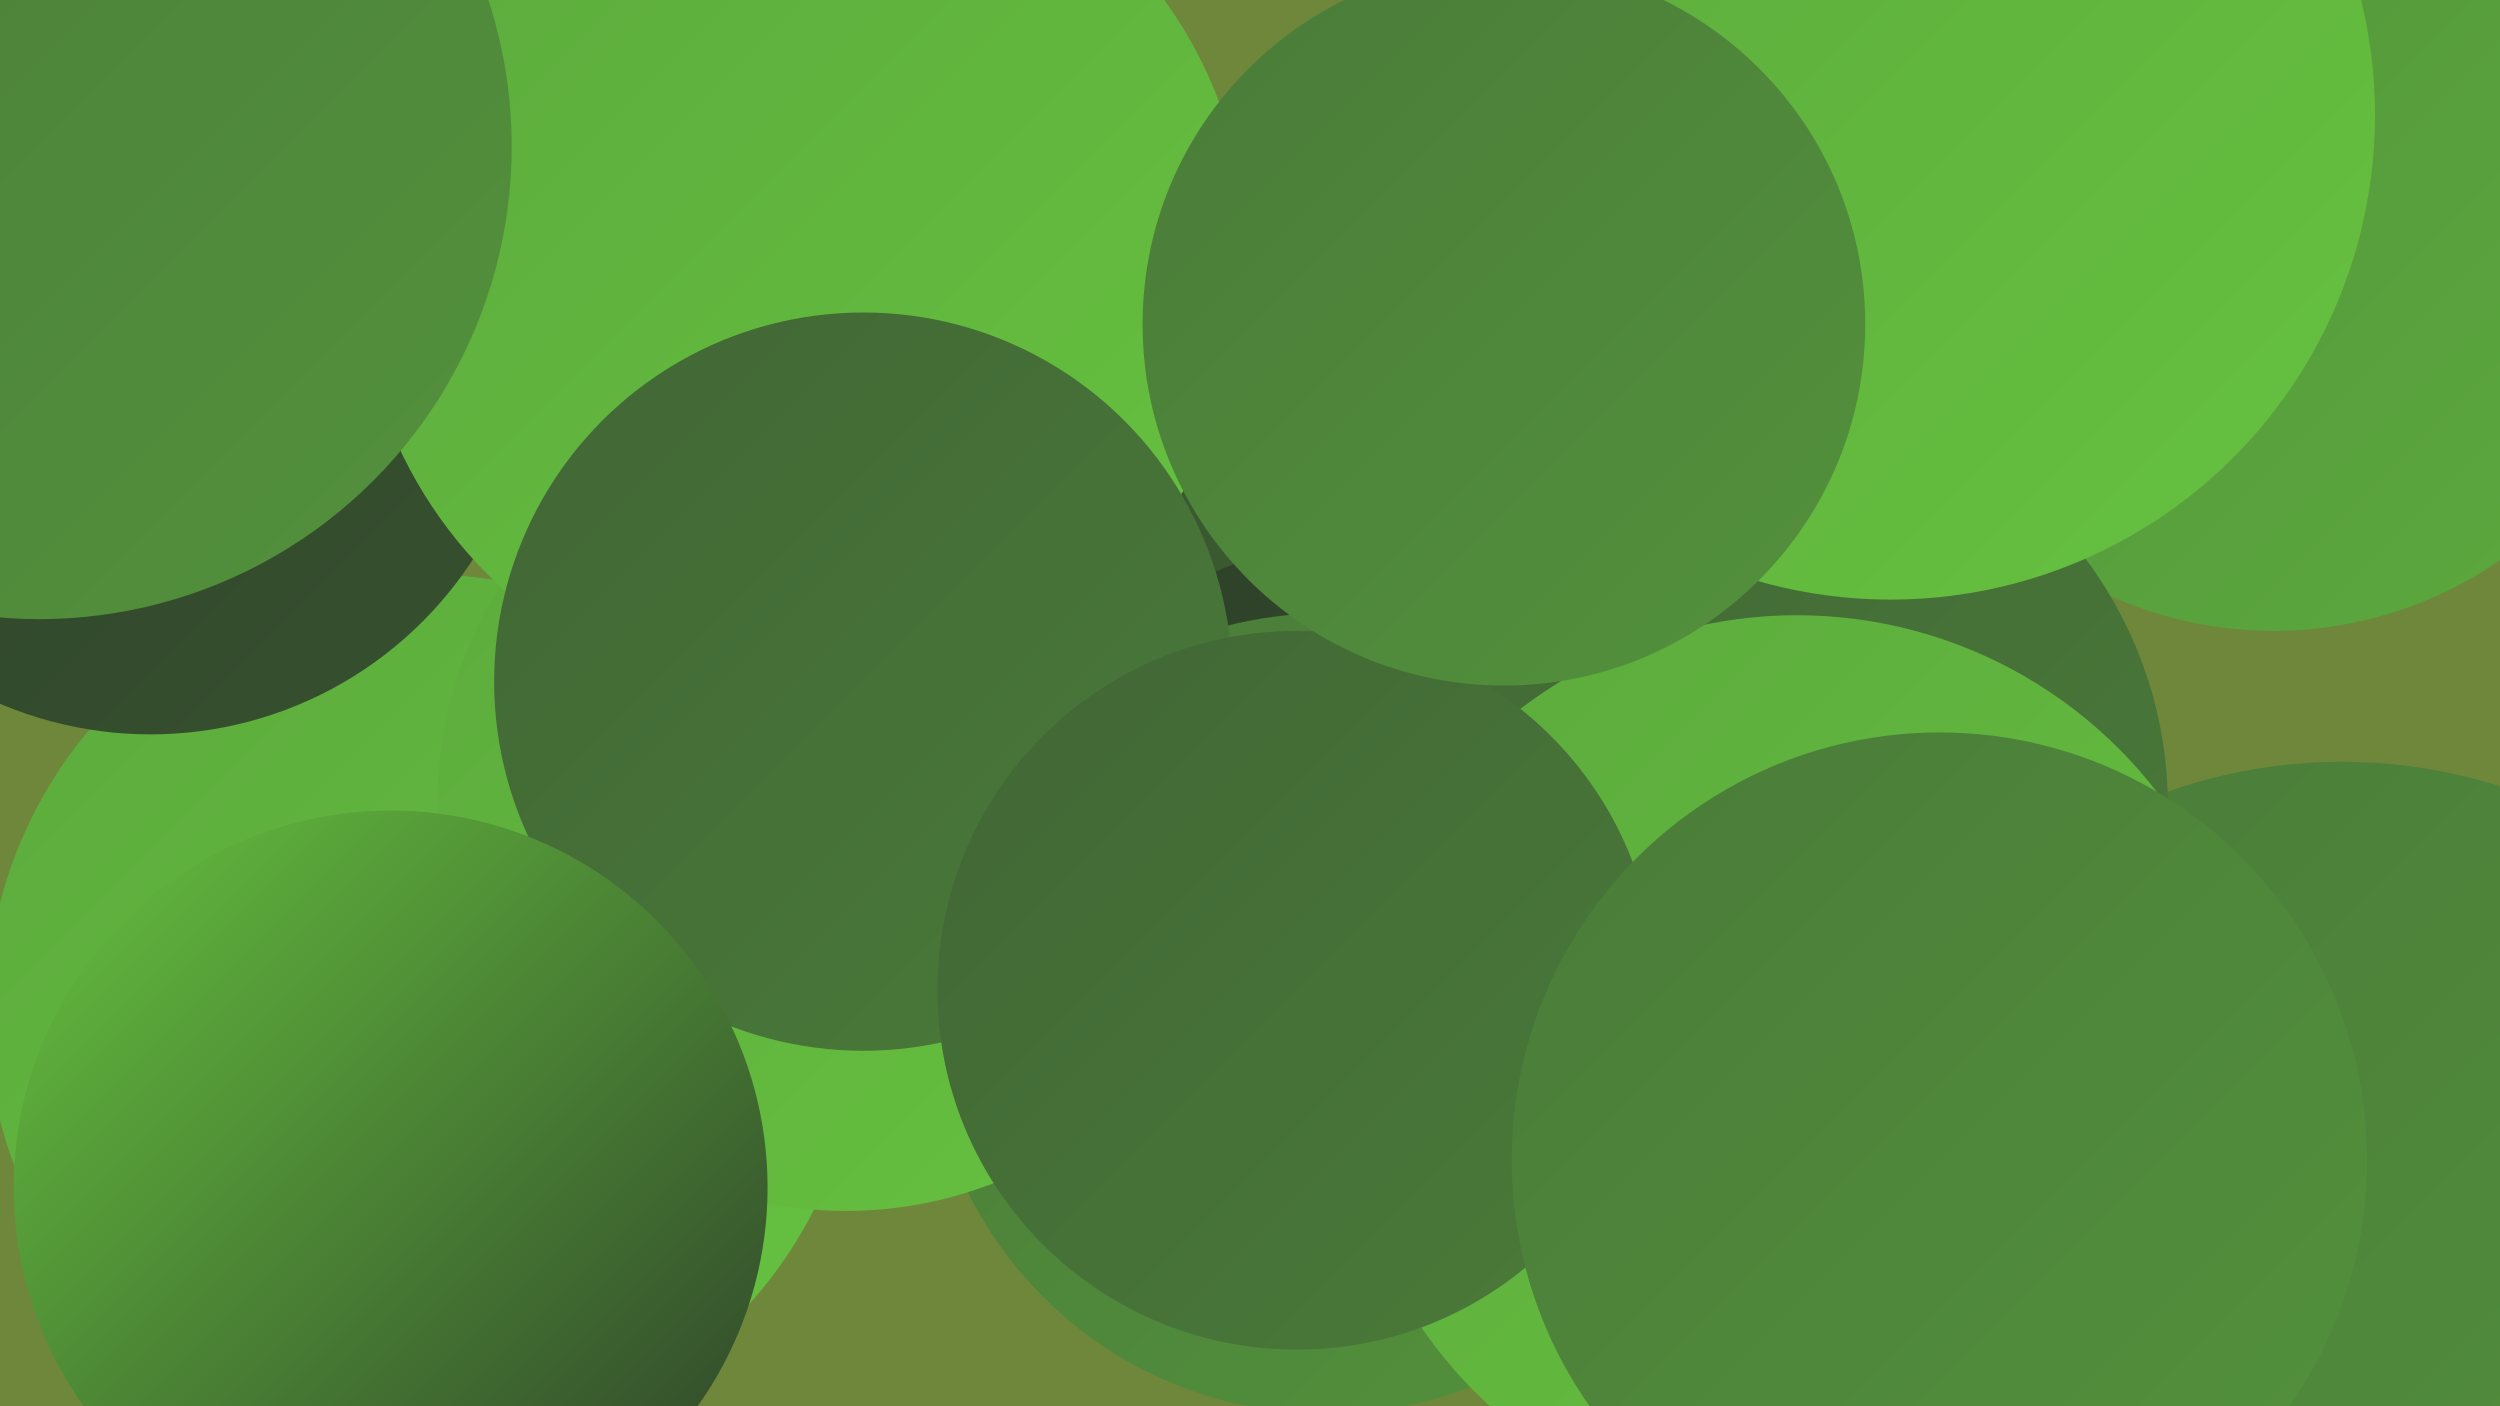
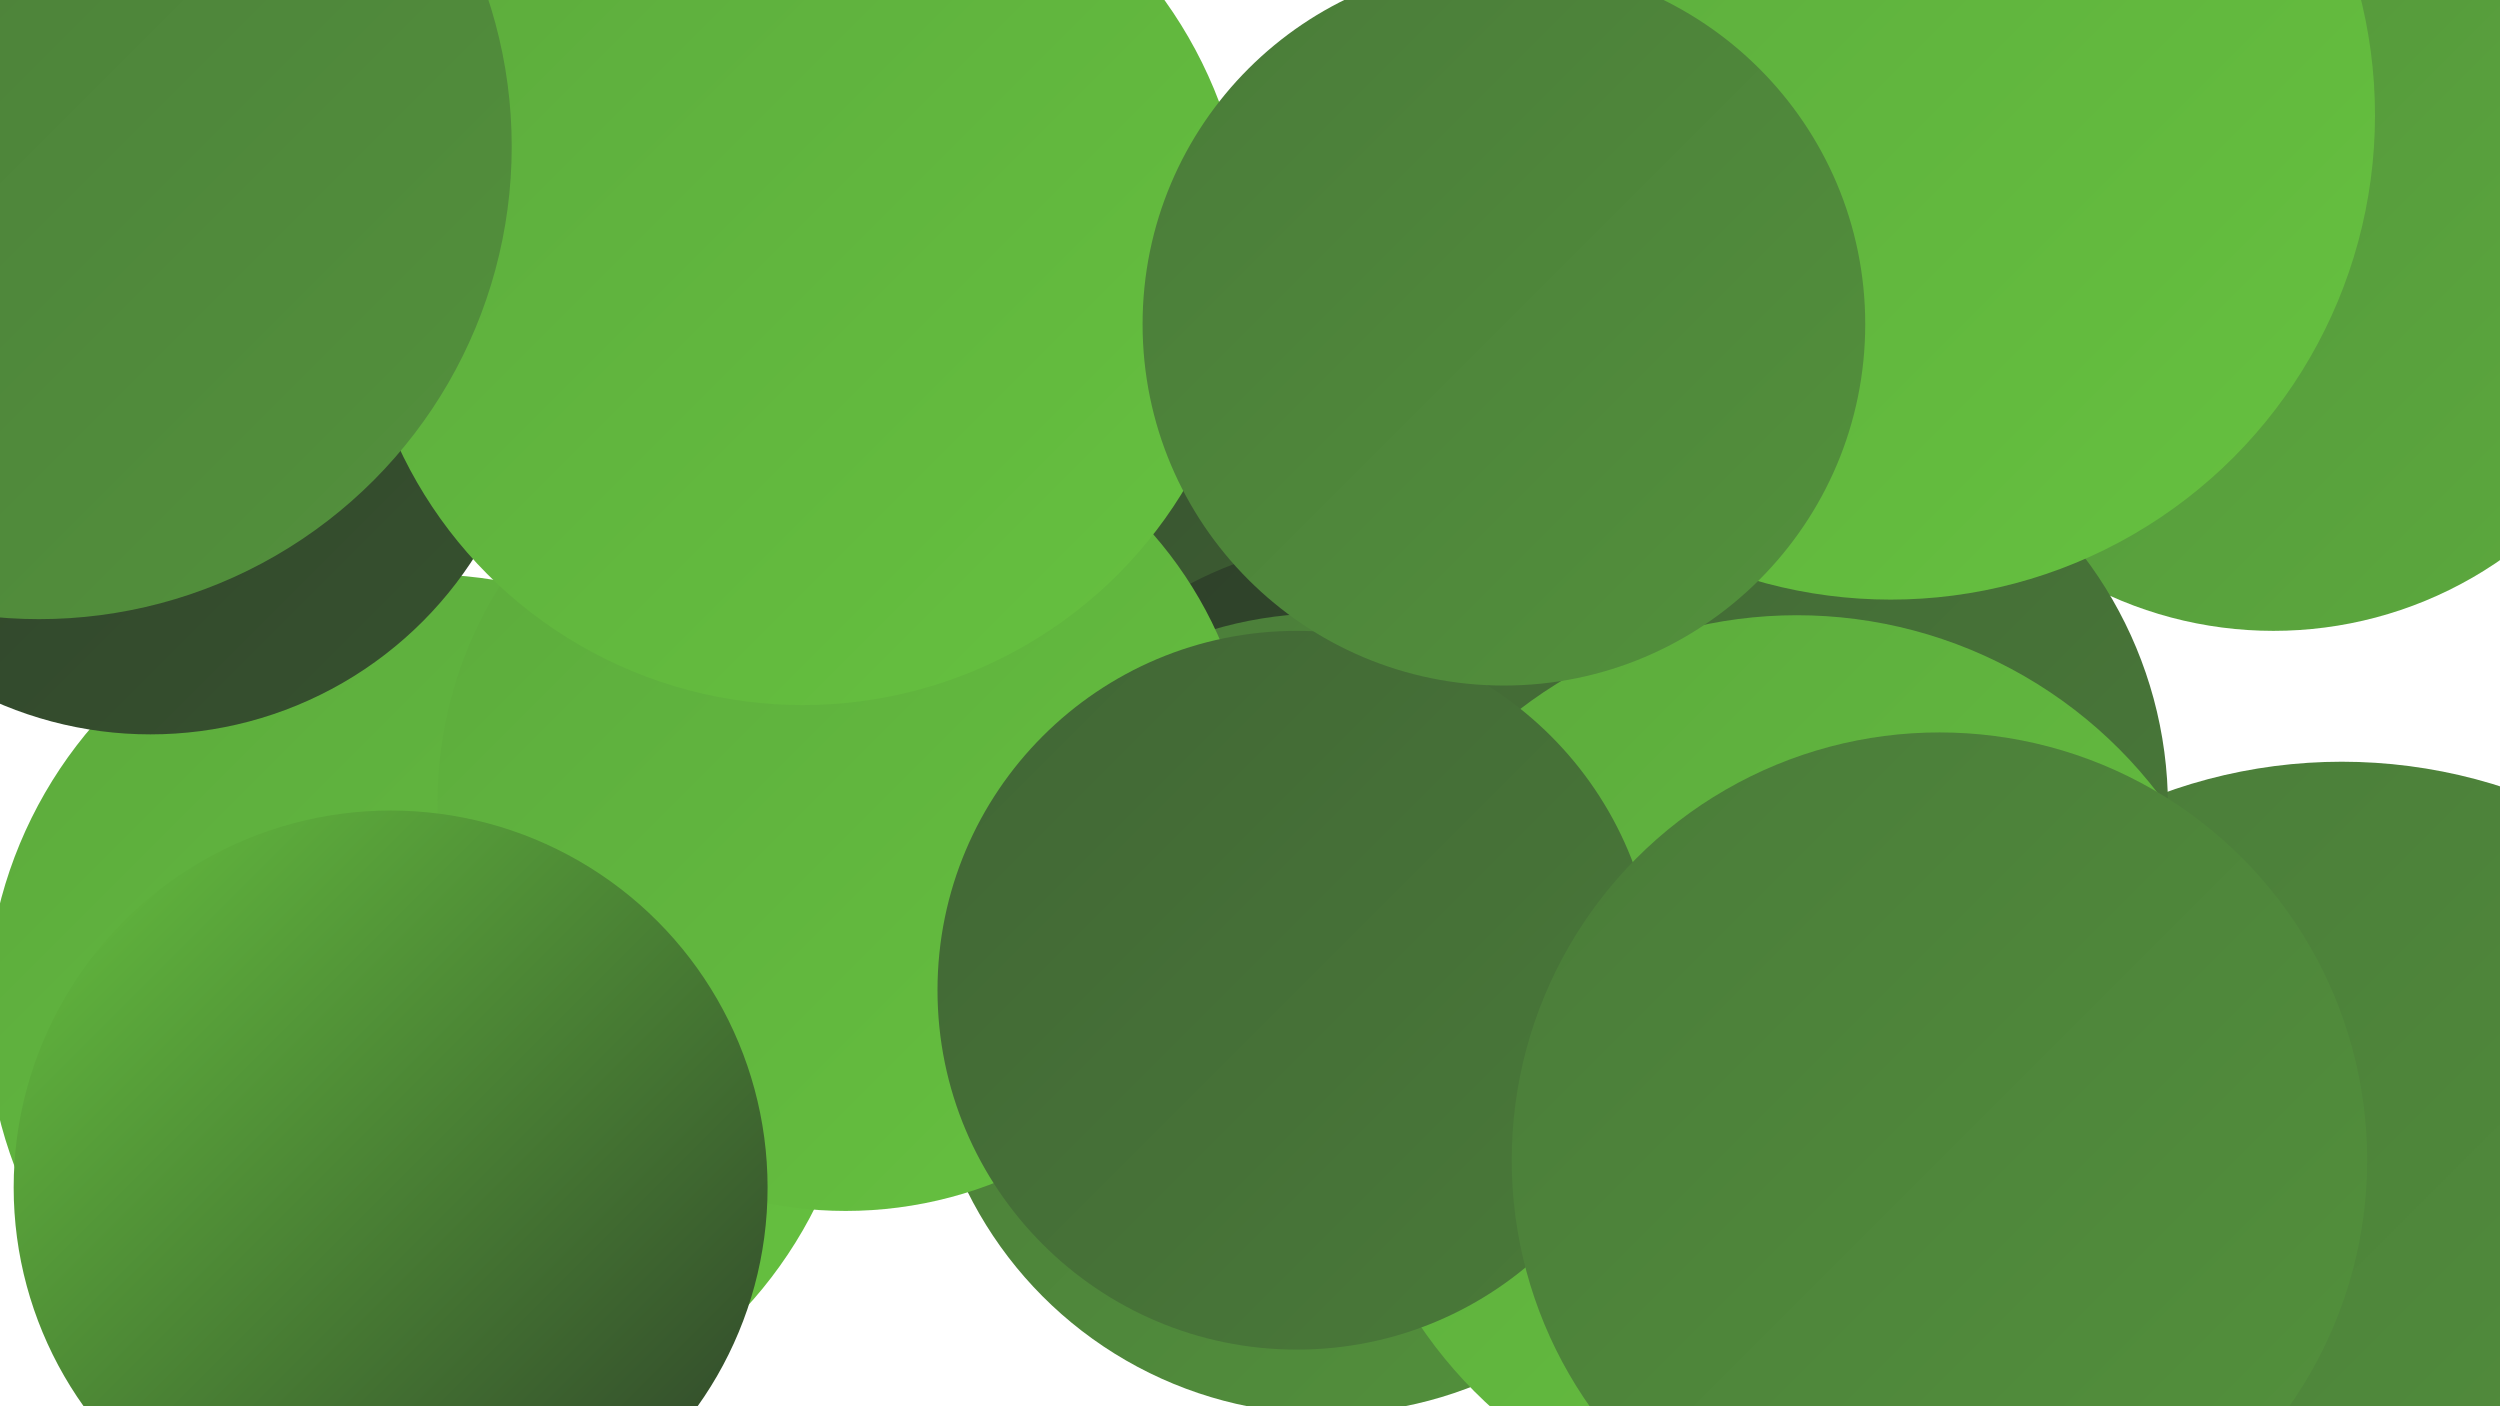
<svg xmlns="http://www.w3.org/2000/svg" width="1280" height="720">
  <defs>
    <linearGradient id="grad0" x1="0%" y1="0%" x2="100%" y2="100%">
      <stop offset="0%" style="stop-color:#2d3f29;stop-opacity:1" />
      <stop offset="100%" style="stop-color:#37522f;stop-opacity:1" />
    </linearGradient>
    <linearGradient id="grad1" x1="0%" y1="0%" x2="100%" y2="100%">
      <stop offset="0%" style="stop-color:#37522f;stop-opacity:1" />
      <stop offset="100%" style="stop-color:#416635;stop-opacity:1" />
    </linearGradient>
    <linearGradient id="grad2" x1="0%" y1="0%" x2="100%" y2="100%">
      <stop offset="0%" style="stop-color:#416635;stop-opacity:1" />
      <stop offset="100%" style="stop-color:#4a7b39;stop-opacity:1" />
    </linearGradient>
    <linearGradient id="grad3" x1="0%" y1="0%" x2="100%" y2="100%">
      <stop offset="0%" style="stop-color:#4a7b39;stop-opacity:1" />
      <stop offset="100%" style="stop-color:#53923c;stop-opacity:1" />
    </linearGradient>
    <linearGradient id="grad4" x1="0%" y1="0%" x2="100%" y2="100%">
      <stop offset="0%" style="stop-color:#53923c;stop-opacity:1" />
      <stop offset="100%" style="stop-color:#5caa3d;stop-opacity:1" />
    </linearGradient>
    <linearGradient id="grad5" x1="0%" y1="0%" x2="100%" y2="100%">
      <stop offset="0%" style="stop-color:#5caa3d;stop-opacity:1" />
      <stop offset="100%" style="stop-color:#66c23f;stop-opacity:1" />
    </linearGradient>
    <linearGradient id="grad6" x1="0%" y1="0%" x2="100%" y2="100%">
      <stop offset="0%" style="stop-color:#66c23f;stop-opacity:1" />
      <stop offset="100%" style="stop-color:#2d3f29;stop-opacity:1" />
    </linearGradient>
  </defs>
-   <rect width="1280" height="720" fill="#6f873b" />
  <circle cx="714" cy="455" r="232" fill="url(#grad6)" />
-   <circle cx="43" cy="125" r="231" fill="url(#grad3)" />
  <circle cx="1164" cy="119" r="204" fill="url(#grad4)" />
  <circle cx="620" cy="386" r="180" fill="url(#grad1)" />
  <circle cx="702" cy="475" r="199" fill="url(#grad0)" />
  <circle cx="217" cy="518" r="224" fill="url(#grad5)" />
  <circle cx="679" cy="519" r="205" fill="url(#grad3)" />
  <circle cx="77" cy="179" r="197" fill="url(#grad0)" />
  <circle cx="1199" cy="657" r="267" fill="url(#grad3)" />
  <circle cx="898" cy="413" r="212" fill="url(#grad2)" />
  <circle cx="433" cy="411" r="209" fill="url(#grad5)" />
  <circle cx="411" cy="133" r="228" fill="url(#grad5)" />
-   <circle cx="442" cy="349" r="189" fill="url(#grad2)" />
  <circle cx="920" cy="548" r="233" fill="url(#grad5)" />
  <circle cx="664" cy="507" r="184" fill="url(#grad2)" />
  <circle cx="968" cy="59" r="248" fill="url(#grad5)" />
  <circle cx="993" cy="594" r="219" fill="url(#grad3)" />
  <circle cx="200" cy="608" r="193" fill="url(#grad6)" />
  <circle cx="770" cy="166" r="185" fill="url(#grad3)" />
  <circle cx="20" cy="75" r="242" fill="url(#grad3)" />
</svg>